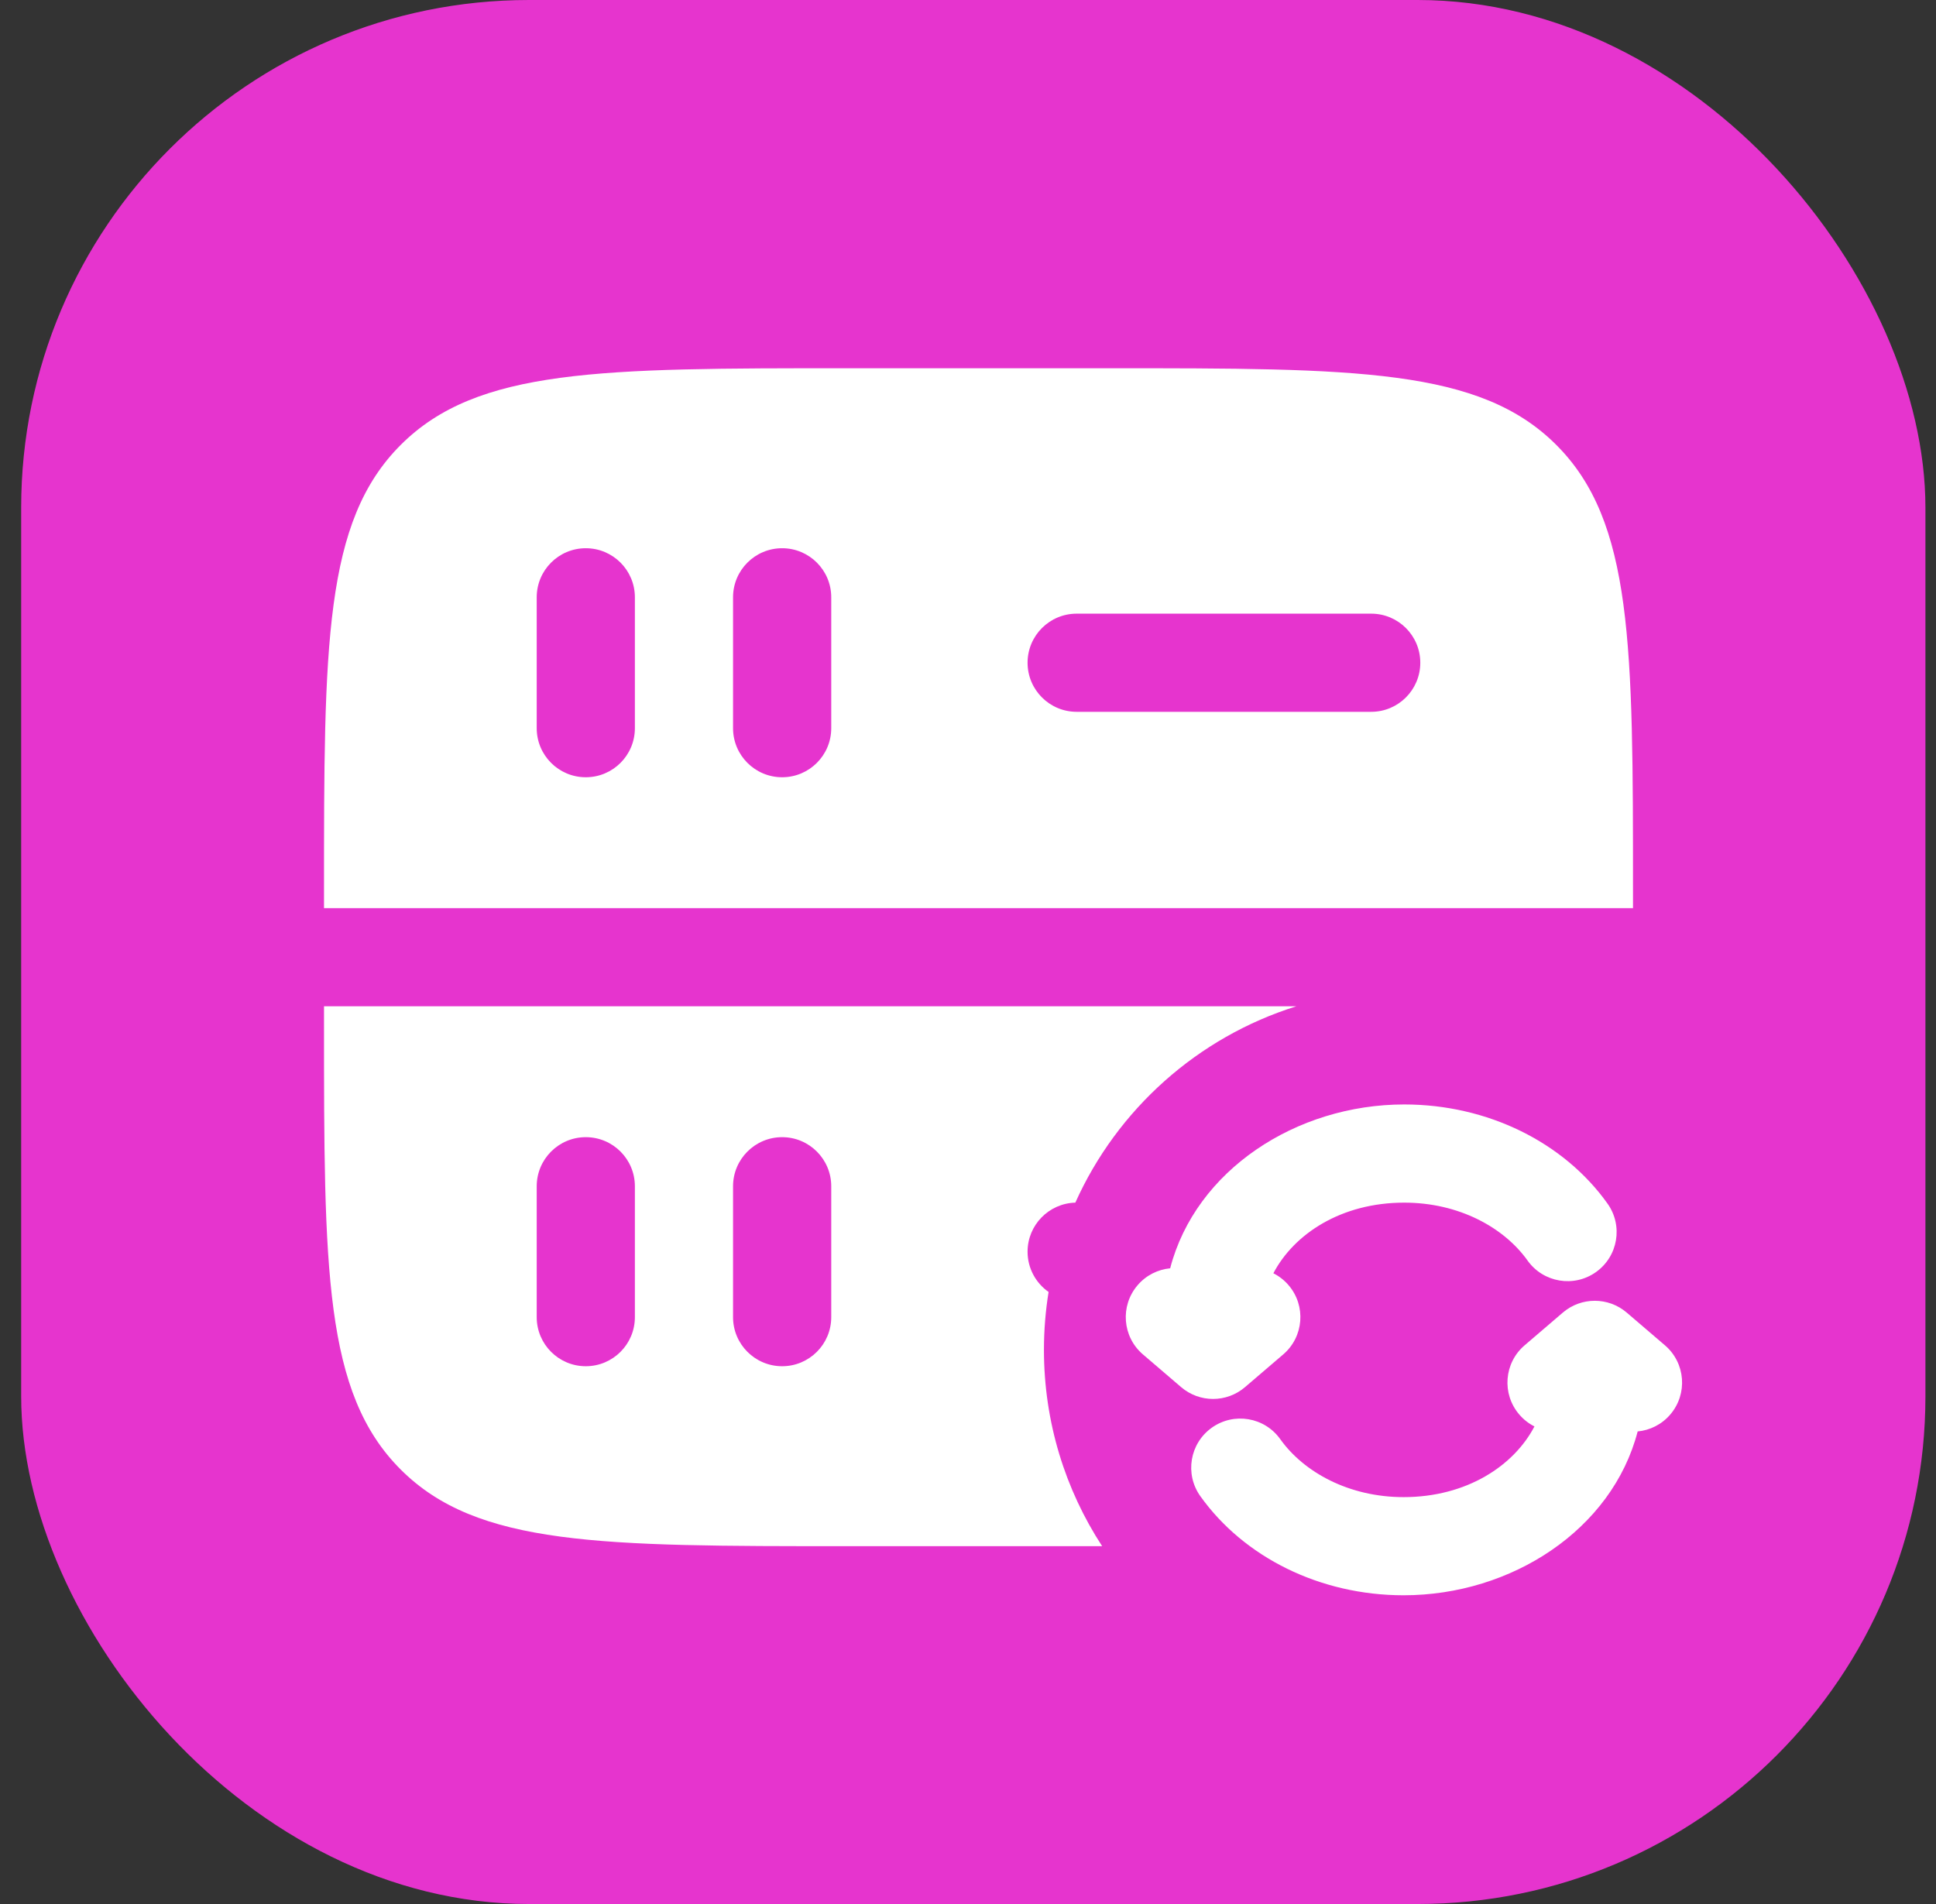
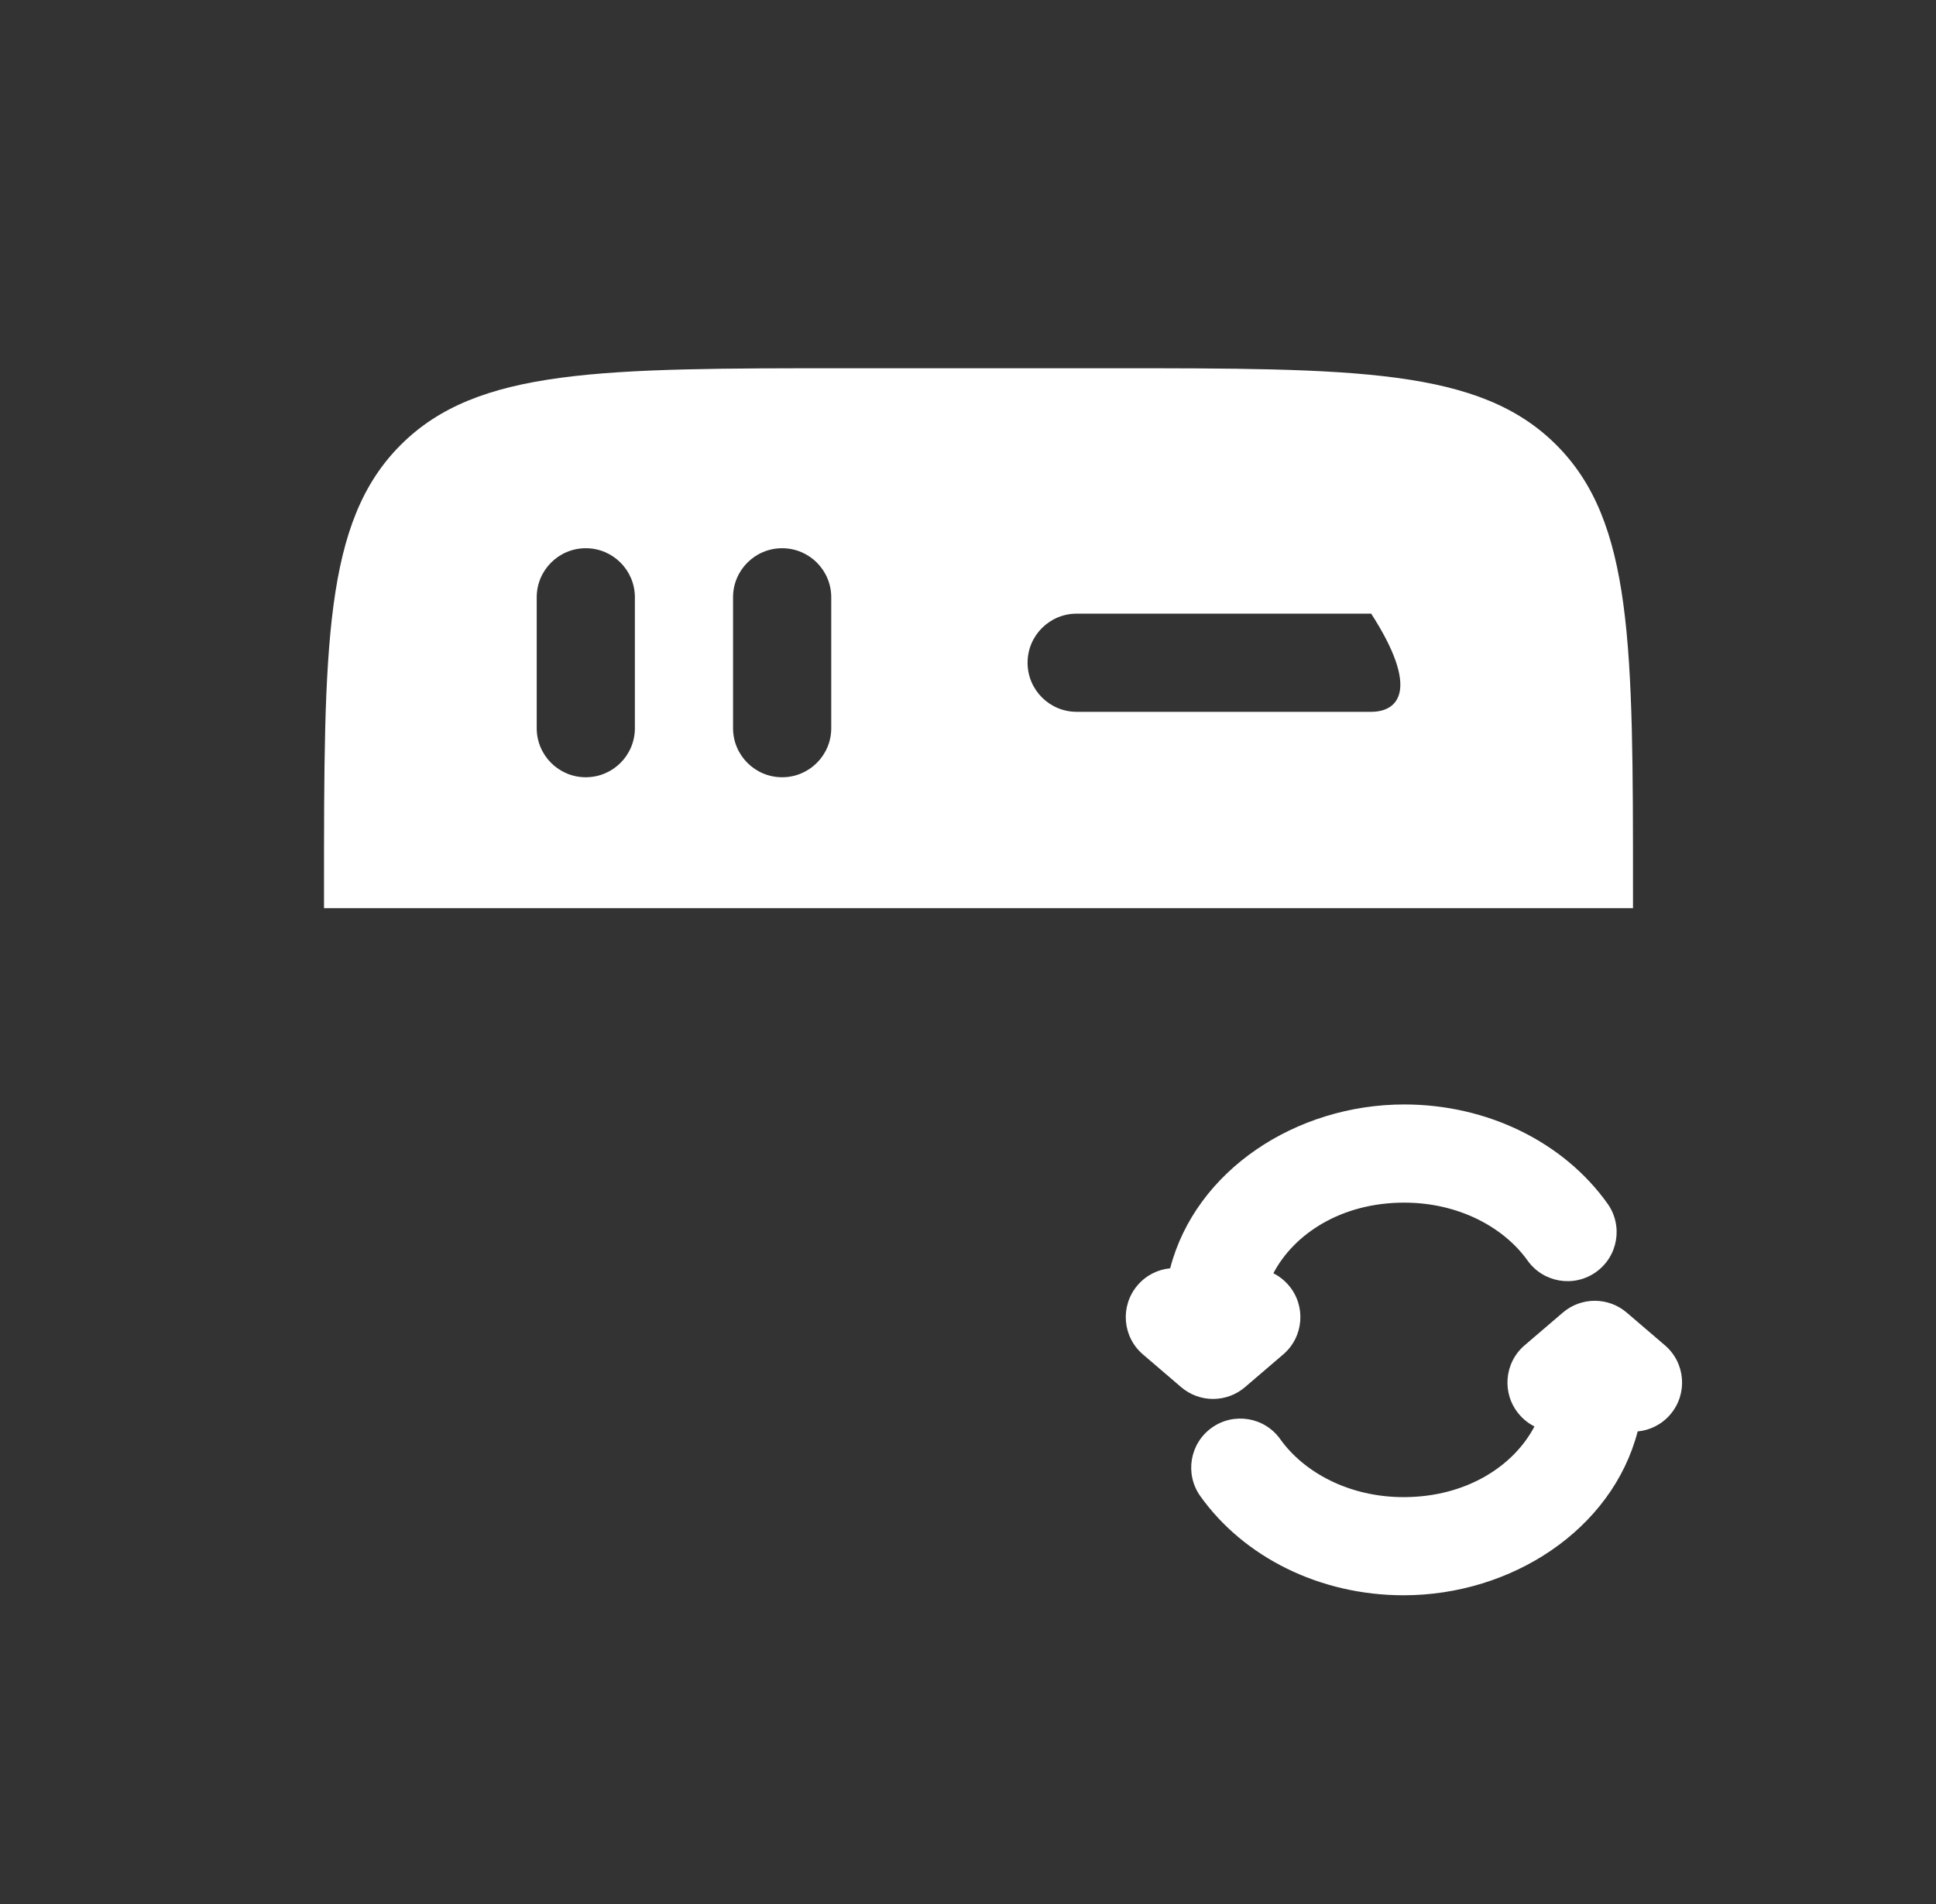
<svg xmlns="http://www.w3.org/2000/svg" width="61" height="60" viewBox="0 0 61 60" fill="none">
  <rect x="0" y="0" width="61" height="60" fill="#333333" stroke="none" />
-   <rect x="0.667" width="60" height="60" rx="16" fill="#E634CE" />
-   <path fill-rule="evenodd" clip-rule="evenodd" d="M12.625 46.308C15.041 48.724 18.929 48.724 26.706 48.724H34.727C33.567 46.945 32.893 44.82 32.893 42.538C32.893 41.916 32.943 41.307 33.039 40.713C32.639 40.433 32.377 39.969 32.377 39.444C32.377 38.604 33.047 37.92 33.882 37.898C35.201 34.959 37.735 32.684 40.844 31.711H10.209V32.227C10.209 40.004 10.209 43.892 12.625 46.308ZM18.457 43.053C17.603 43.053 16.911 42.361 16.911 41.506V37.382C16.911 36.528 17.603 35.835 18.457 35.835C19.312 35.835 20.004 36.528 20.004 37.382V41.506C20.004 42.361 19.312 43.053 18.457 43.053ZM24.644 43.053C23.79 43.053 23.097 42.361 23.097 41.506V37.382C23.097 36.528 23.79 35.835 24.644 35.835C25.498 35.835 26.191 36.528 26.191 37.382V41.506C26.191 42.361 25.498 43.053 24.644 43.053Z" fill="white" />
-   <path fill-rule="evenodd" clip-rule="evenodd" d="M12.625 14.021C10.209 16.437 10.209 20.325 10.209 28.102V28.618H51.453V28.102C51.453 20.325 51.453 16.437 49.037 14.021C46.621 11.604 42.732 11.604 34.955 11.604H26.706C18.929 11.604 15.041 11.604 12.625 14.021ZM24.644 24.493C23.79 24.493 23.097 23.801 23.097 22.947V18.822C23.097 17.968 23.79 17.276 24.644 17.276C25.498 17.276 26.191 17.968 26.191 18.822V22.947C26.191 23.801 25.498 24.493 24.644 24.493ZM16.911 22.947C16.911 23.801 17.603 24.493 18.457 24.493C19.312 24.493 20.004 23.801 20.004 22.947V18.822C20.004 17.968 19.312 17.276 18.457 17.276C17.603 17.276 16.911 17.968 16.911 18.822V22.947ZM32.377 20.884C32.377 20.03 33.07 19.338 33.924 19.338H43.204C44.058 19.338 44.751 20.03 44.751 20.884C44.751 21.739 44.058 22.431 43.204 22.431H33.924C33.07 22.431 32.377 21.739 32.377 20.884Z" fill="white" />
+   <path fill-rule="evenodd" clip-rule="evenodd" d="M12.625 14.021C10.209 16.437 10.209 20.325 10.209 28.102V28.618H51.453V28.102C51.453 20.325 51.453 16.437 49.037 14.021C46.621 11.604 42.732 11.604 34.955 11.604H26.706C18.929 11.604 15.041 11.604 12.625 14.021ZM24.644 24.493C23.79 24.493 23.097 23.801 23.097 22.947V18.822C23.097 17.968 23.79 17.276 24.644 17.276C25.498 17.276 26.191 17.968 26.191 18.822V22.947C26.191 23.801 25.498 24.493 24.644 24.493ZM16.911 22.947C16.911 23.801 17.603 24.493 18.457 24.493C19.312 24.493 20.004 23.801 20.004 22.947V18.822C20.004 17.968 19.312 17.276 18.457 17.276C17.603 17.276 16.911 17.968 16.911 18.822V22.947ZM32.377 20.884C32.377 20.03 33.07 19.338 33.924 19.338H43.204C44.751 21.739 44.058 22.431 43.204 22.431H33.924C33.07 22.431 32.377 21.739 32.377 20.884Z" fill="white" />
  <path fill-rule="evenodd" clip-rule="evenodd" d="M36.87 39.967C37.672 36.879 40.839 34.804 44.245 34.804C46.879 34.804 49.277 36.001 50.65 37.928C51.146 38.624 50.984 39.589 50.288 40.085C49.593 40.581 48.627 40.419 48.131 39.723C47.389 38.682 45.97 37.898 44.245 37.898C42.252 37.898 40.767 38.891 40.122 40.124C40.301 40.214 40.464 40.34 40.602 40.501C41.157 41.15 41.081 42.126 40.432 42.681L39.228 43.712C38.649 44.208 37.795 44.208 37.216 43.712L36.012 42.681C35.363 42.126 35.287 41.15 35.843 40.501C36.114 40.184 36.486 40.004 36.87 39.967ZM49.243 41.362C49.822 40.867 50.675 40.867 51.254 41.362L52.459 42.394C53.108 42.949 53.183 43.925 52.628 44.574C52.357 44.891 51.985 45.072 51.6 45.108C50.798 48.196 47.632 50.271 44.225 50.271C41.592 50.271 39.193 49.074 37.82 47.147C37.324 46.451 37.486 45.486 38.182 44.99C38.878 44.494 39.844 44.656 40.339 45.352C41.081 46.393 42.501 47.178 44.225 47.178C46.218 47.178 47.704 46.184 48.348 44.95C48.17 44.861 48.007 44.735 47.869 44.574C47.313 43.925 47.389 42.949 48.038 42.394L49.243 41.362Z" fill="white" />
</svg>